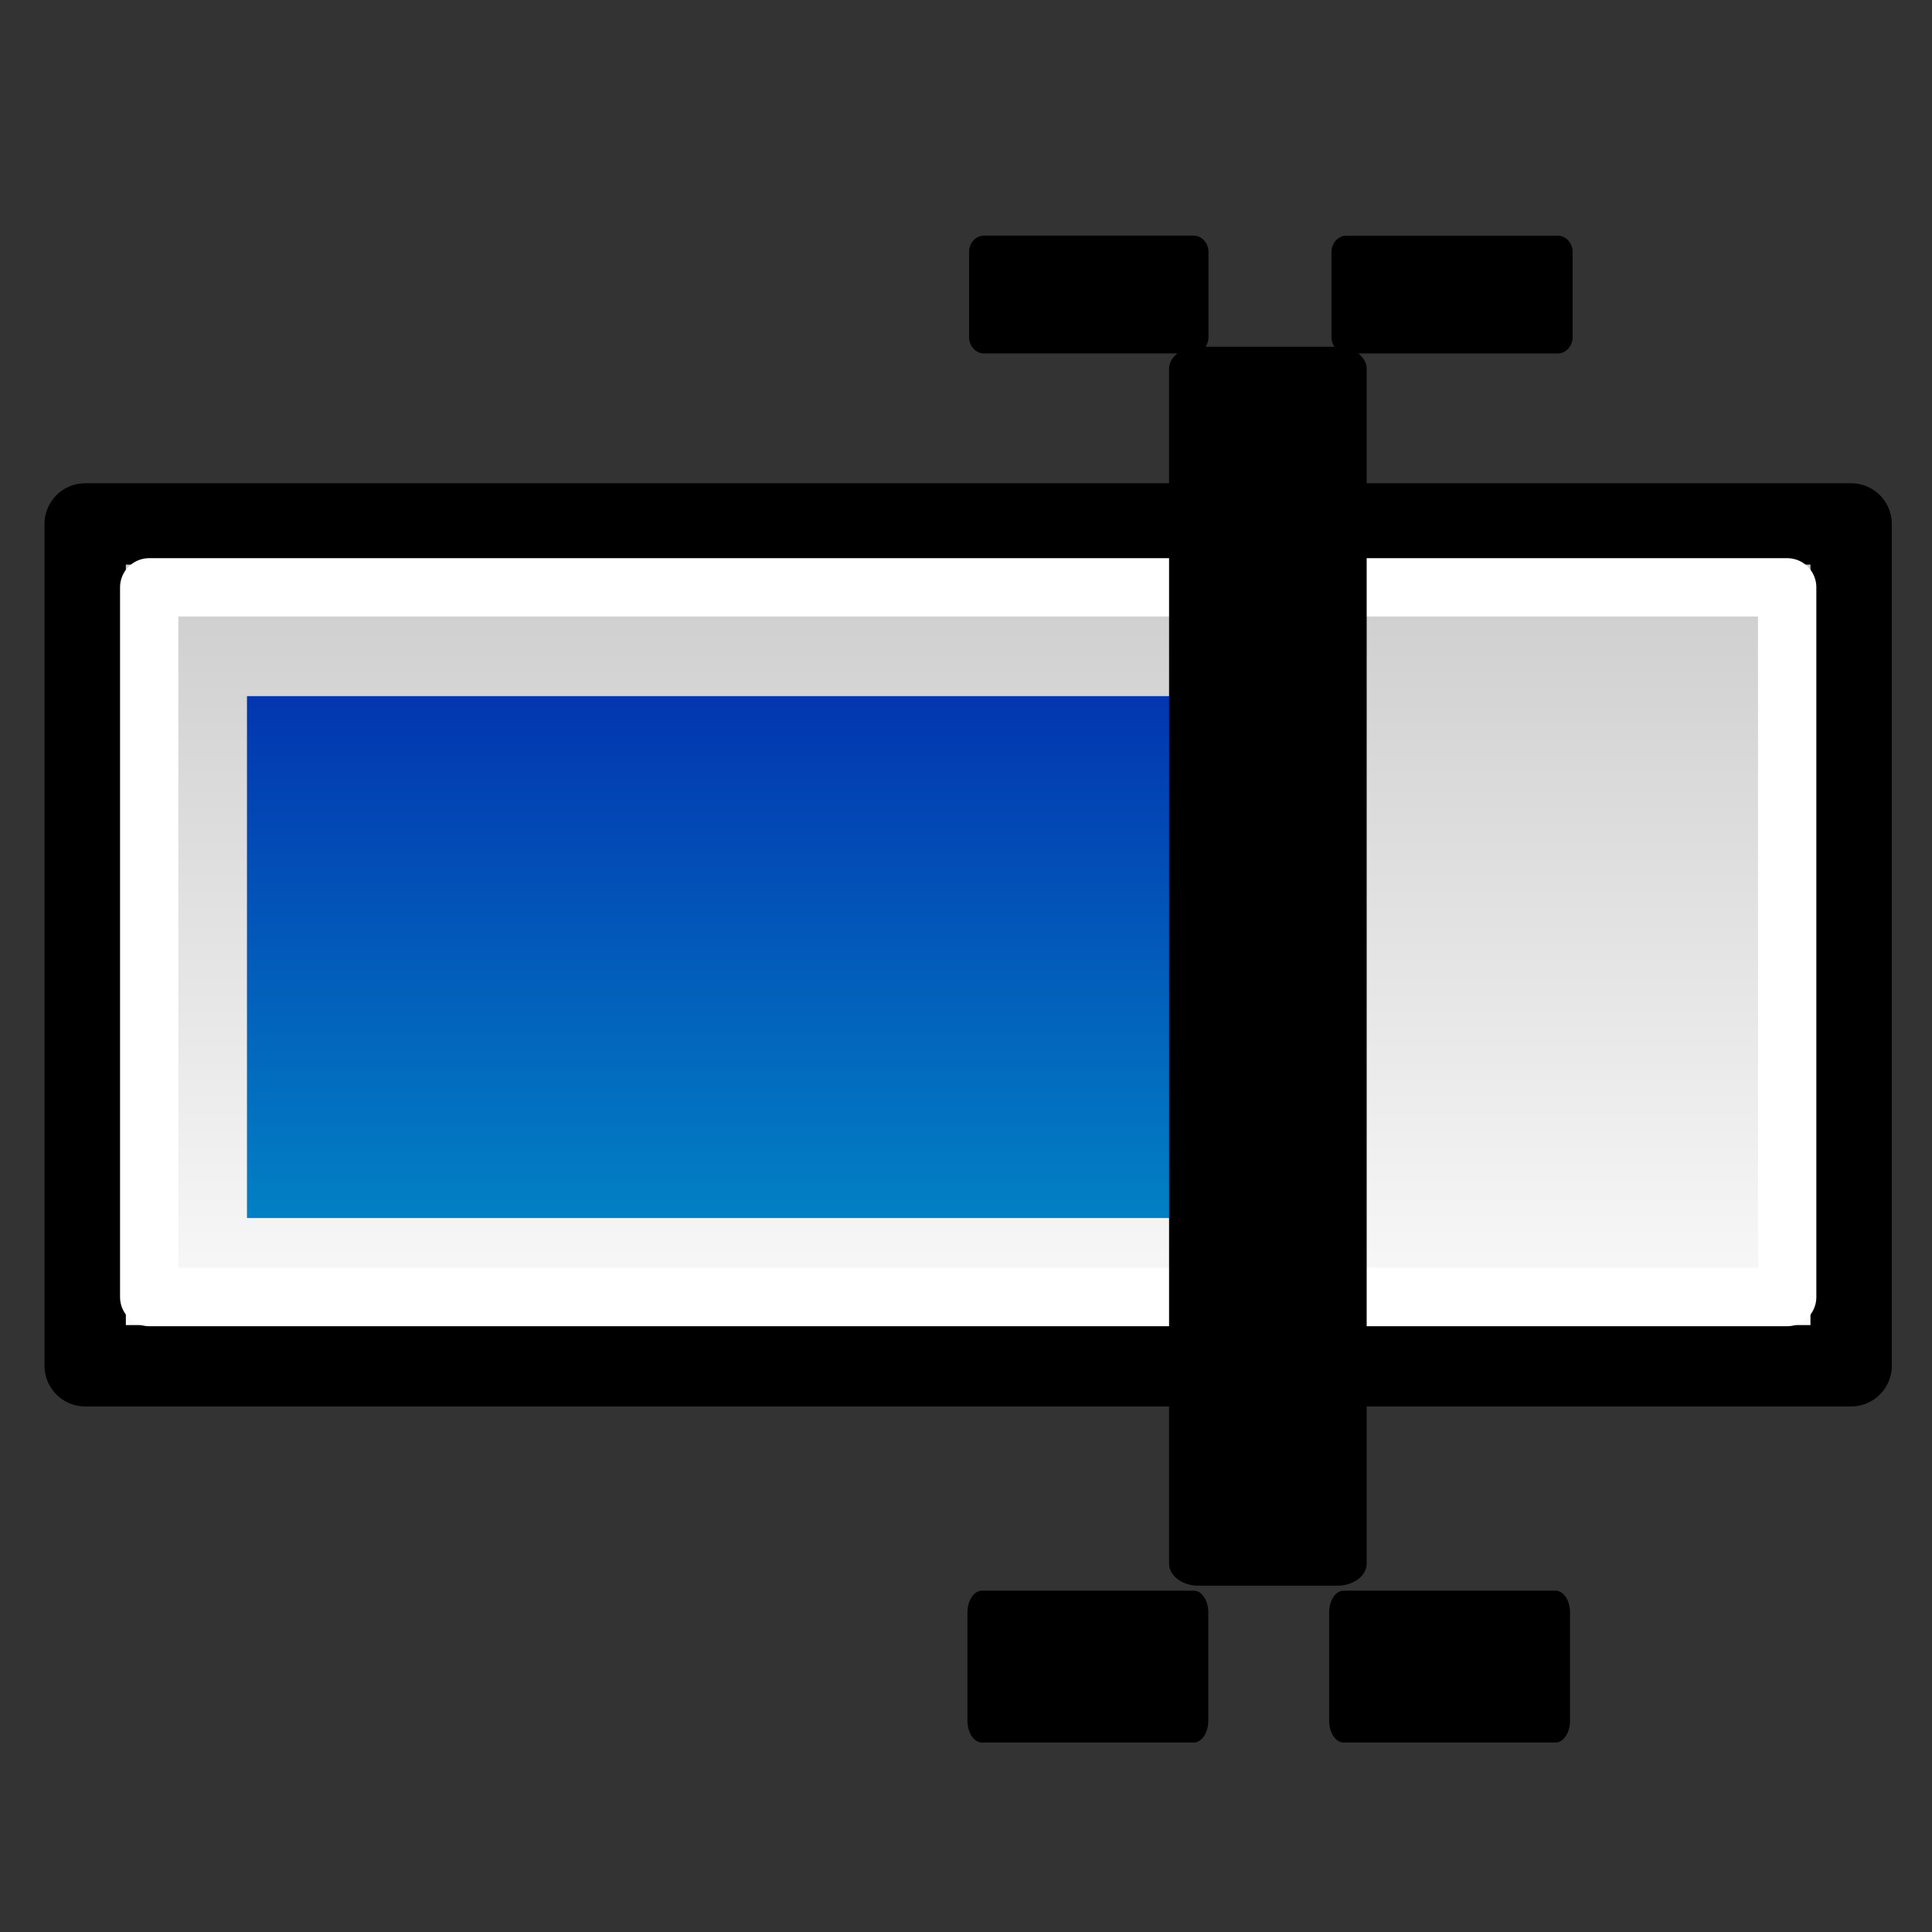
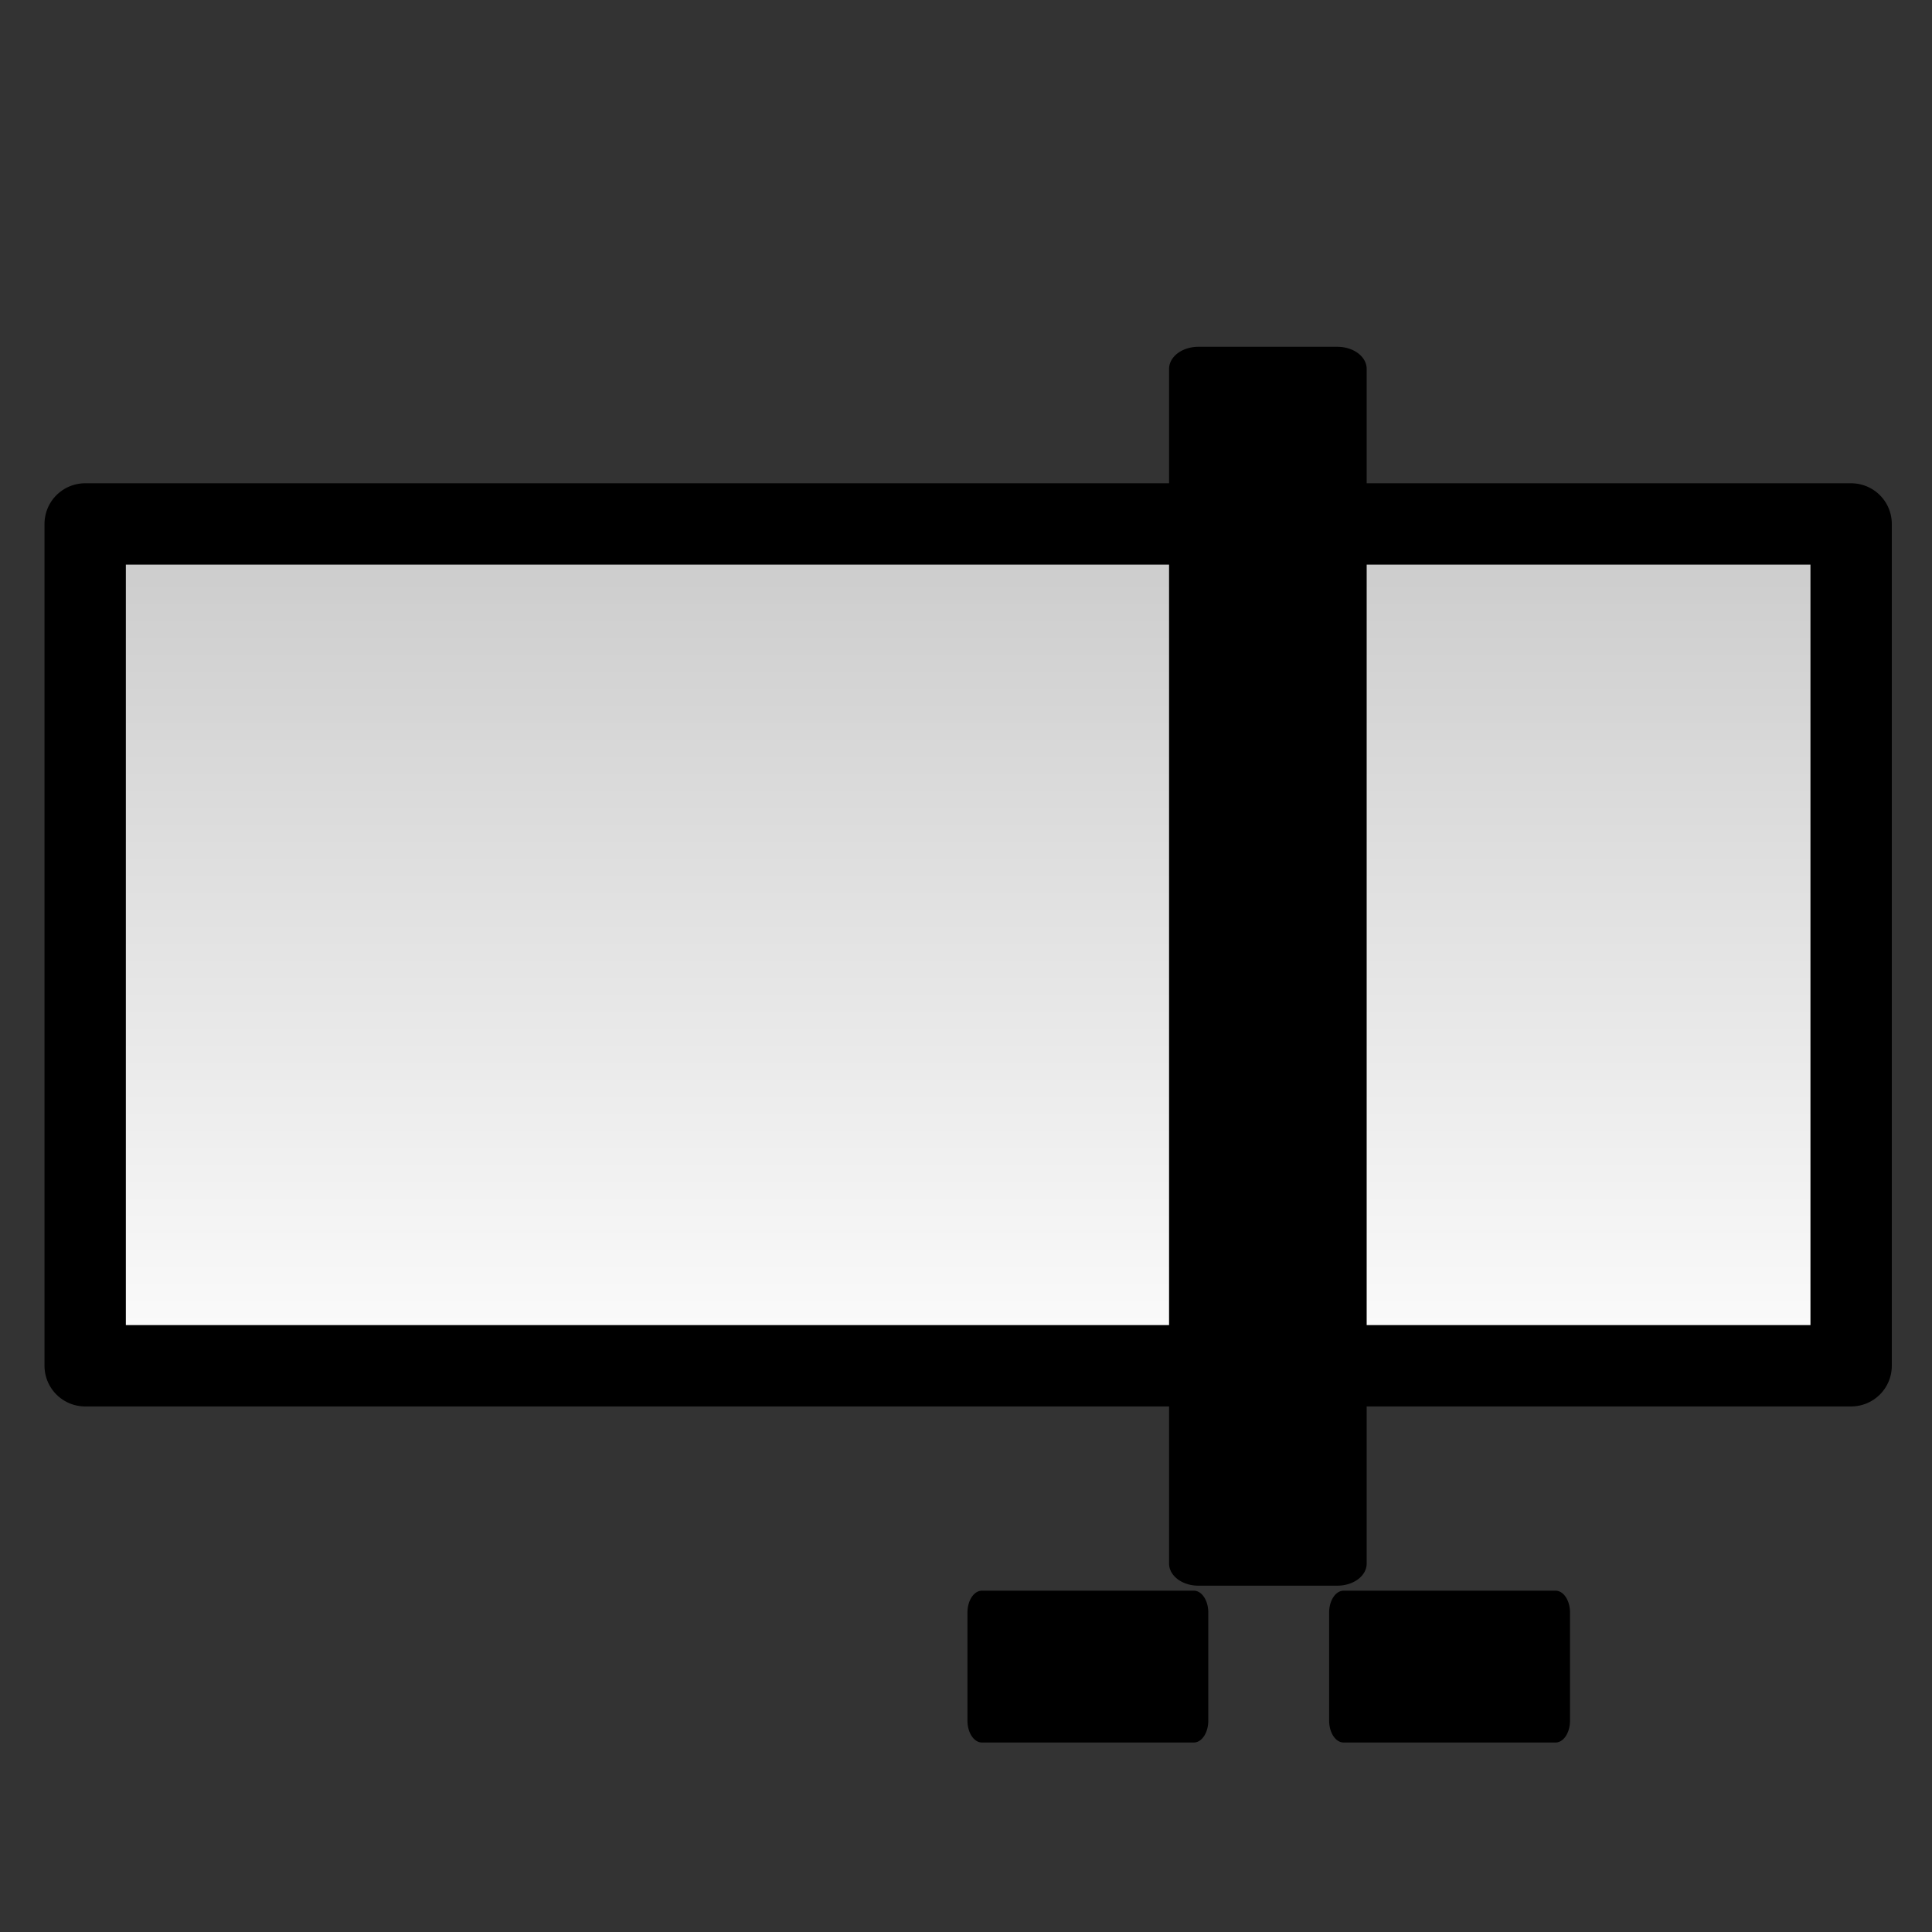
<svg xmlns="http://www.w3.org/2000/svg" xmlns:ns1="http://www.inkscape.org/namespaces/inkscape" xmlns:ns2="http://sodipodi.sourceforge.net/DTD/sodipodi-0.dtd" xmlns:xlink="http://www.w3.org/1999/xlink" width="48" height="48" viewBox="0 0 48 48" id="svg2" version="1.1" ns1:version="0.91 r13725" ns2:docname="rename_sm.svg" ns1:export-filename="C:\Users\ASUS1\Documents\Projects\ReactOS Extended Icons\Rename\rename_16_2.png" ns1:export-xdpi="30" ns1:export-ydpi="30">
  <rect x="0" y="0" width="48" height="48" fill="#333333" stroke="none" />
  <defs id="defs4">
    <linearGradient ns1:collect="always" id="linearGradient4341">
      <stop style="stop-color:#c8c8c8;stop-opacity:1" offset="0" id="stop4343" />
      <stop style="stop-color:#ffffff;stop-opacity:1" offset="1" id="stop4345" />
    </linearGradient>
    <linearGradient ns1:collect="always" id="linearGradient4331">
      <stop style="stop-color:#0236b0;stop-opacity:1;" offset="0" id="stop4333" />
      <stop style="stop-color:#0280c4;stop-opacity:1" offset="1" id="stop4335" />
    </linearGradient>
    <filter style="color-interpolation-filters:sRGB;" ns1:label="Blur" id="filter4323">
      <feGaussianBlur stdDeviation="1.5 1.4" result="fbSourceGraphic" id="feGaussianBlur4325" />
      <feColorMatrix result="fbSourceGraphicAlpha" in="fbSourceGraphic" values="0 0 0 -1 0 0 0 0 -1 0 0 0 0 -1 0 0 0 0 1 0" id="feColorMatrix4327" />
      <feGaussianBlur id="feGaussianBlur4329" stdDeviation="1.5 1.4" result="blur" in="fbSourceGraphic" />
    </filter>
    <linearGradient ns1:collect="always" xlink:href="#linearGradient4331" id="linearGradient4337" x1="17.753" y1="1021.701" x2="17.753" y2="1034.58" gradientUnits="userSpaceOnUse" />
    <linearGradient ns1:collect="always" xlink:href="#linearGradient4341" id="linearGradient4347" x1="16.479" y1="1016.314" x2="16.479" y2="1039.358" gradientUnits="userSpaceOnUse" gradientTransform="matrix(1.013,0,0,1.008,-0.304,-8.26)" />
  </defs>
  <ns2:namedview id="base" pagecolor="#ffffff" bordercolor="#666666" borderopacity="1.0" ns1:pageopacity="0.0" ns1:pageshadow="2" ns1:zoom="7.919596" ns1:cx="23.082146" ns1:cy="10.797143" ns1:document-units="px" ns1:current-layer="g4258" showgrid="true" units="px" ns1:window-width="1600" ns1:window-height="840" ns1:window-x="-8" ns1:window-y="-8" ns1:window-maximized="1">
    <ns1:grid type="xygrid" id="grid4136" />
  </ns2:namedview>
  <g ns1:label="Layer 1" ns1:groupmode="layer" id="layer1" transform="translate(0,-1004.362)">
    <rect style="opacity:1;fill:url(#linearGradient4347);fill-opacity:1;stroke:#000000;stroke-width:2.021;stroke-linecap:round;stroke-linejoin:round;stroke-miterlimit:4;stroke-dasharray:none;stroke-opacity:1" id="rect4138" width="43.875" height="20.915" x="2.116" y="1017.379" rx="0" ry="0" />
-     <rect style="opacity:1;fill:url(#linearGradient4337);fill-opacity:1;stroke:none;stroke-width:0.5;stroke-linecap:round;stroke-linejoin:round;stroke-miterlimit:4;stroke-dasharray:0.5, 1.5;stroke-dashoffset:0.5;stroke-opacity:1" id="rect4144" width="23.99" height="12.967" x="6.136" y="1021.657" ns1:export-xdpi="90" ns1:export-ydpi="90" />
-     <rect style="opacity:1;fill:none;fill-opacity:1;stroke:#ffffff;stroke-width:1.449;stroke-linecap:round;stroke-linejoin:round;stroke-miterlimit:4;stroke-dasharray:none;stroke-dashoffset:0.5;stroke-opacity:1" id="rect4339" width="40.695" height="17.633" x="3.707" y="1018.954" />
    <g id="g4258" transform="matrix(1.381,0,0,1.04,-11.936,-40.382)">
      <rect y="1013.373" x="30.202" height="28.542" width="2.501" id="rect4171" style="opacity:1;fill:#000000;fill-opacity:1;stroke:#000000;stroke-width:1.054;stroke-linecap:round;stroke-linejoin:round;stroke-miterlimit:4;stroke-dasharray:none;stroke-dashoffset:0.5;stroke-opacity:1" />
      <g transform="matrix(1.052,0,0,1.53,-1.134,-534.14)" id="g4212">
-         <rect style="opacity:1;fill:#000000;fill-opacity:1;stroke:#000000;stroke-width:0.513;stroke-linecap:round;stroke-linejoin:round;stroke-miterlimit:4;stroke-dasharray:none;stroke-dashoffset:0.5;stroke-opacity:1" id="rect4173" width="3.611" height="1.327" x="32.32" y="1009.623" />
-         <rect style="opacity:1;fill:#000000;fill-opacity:1;stroke:#000000;stroke-width:0.512;stroke-linecap:round;stroke-linejoin:round;stroke-miterlimit:4;stroke-dasharray:none;stroke-dashoffset:0.5;stroke-opacity:1" id="rect4173-1" width="3.582" height="1.328" x="26.122" y="1009.622" />
-       </g>
+         </g>
      <g transform="matrix(0.982,0,0,1.965,0.894,-940.837)" id="g4212-1">
        <rect style="opacity:1;fill:#000000;fill-opacity:1;stroke:#000000;stroke-width:0.53;stroke-linecap:round;stroke-linejoin:round;stroke-miterlimit:4;stroke-dasharray:none;stroke-dashoffset:0.5;stroke-opacity:1" id="rect4173-9" width="3.883" height="1.316" x="32.506" y="1009.628" />
        <rect style="opacity:1;fill:#000000;fill-opacity:1;stroke:#000000;stroke-width:0.53;stroke-linecap:round;stroke-linejoin:round;stroke-miterlimit:4;stroke-dasharray:none;stroke-dashoffset:0.5;stroke-opacity:1" id="rect4173-1-7" width="3.882" height="1.316" x="25.88" y="1009.628" />
      </g>
    </g>
  </g>
</svg>